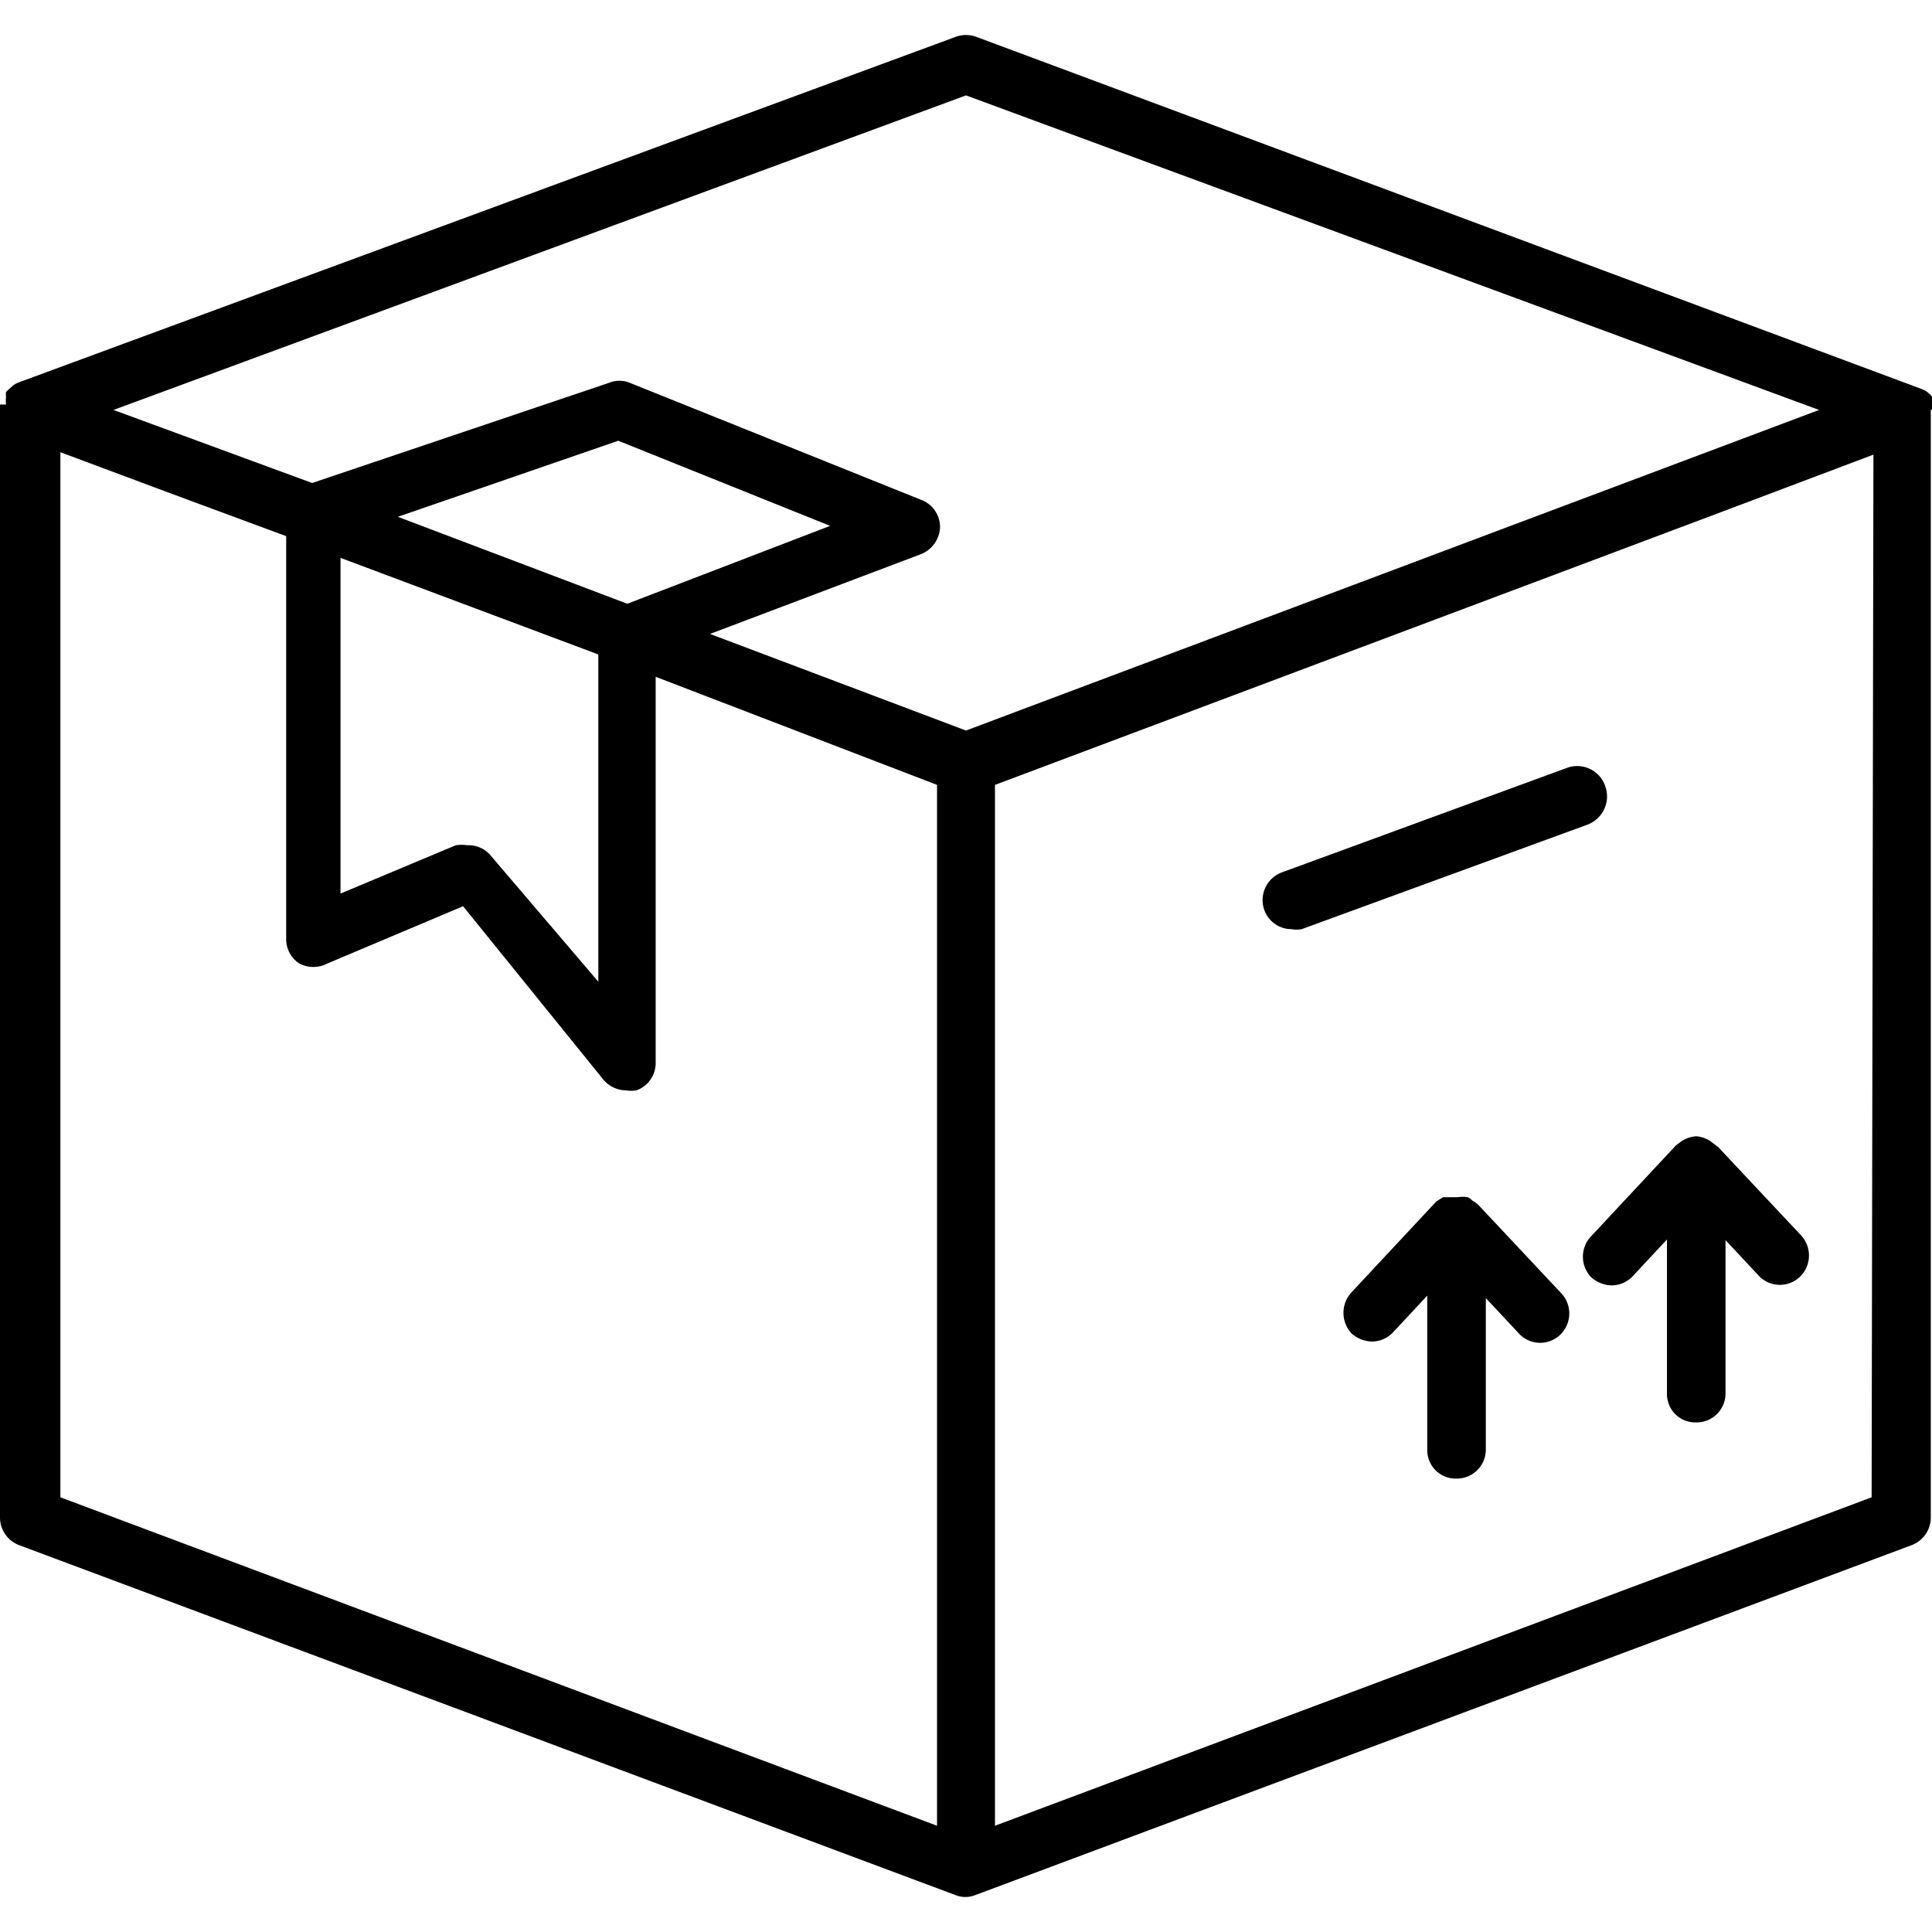
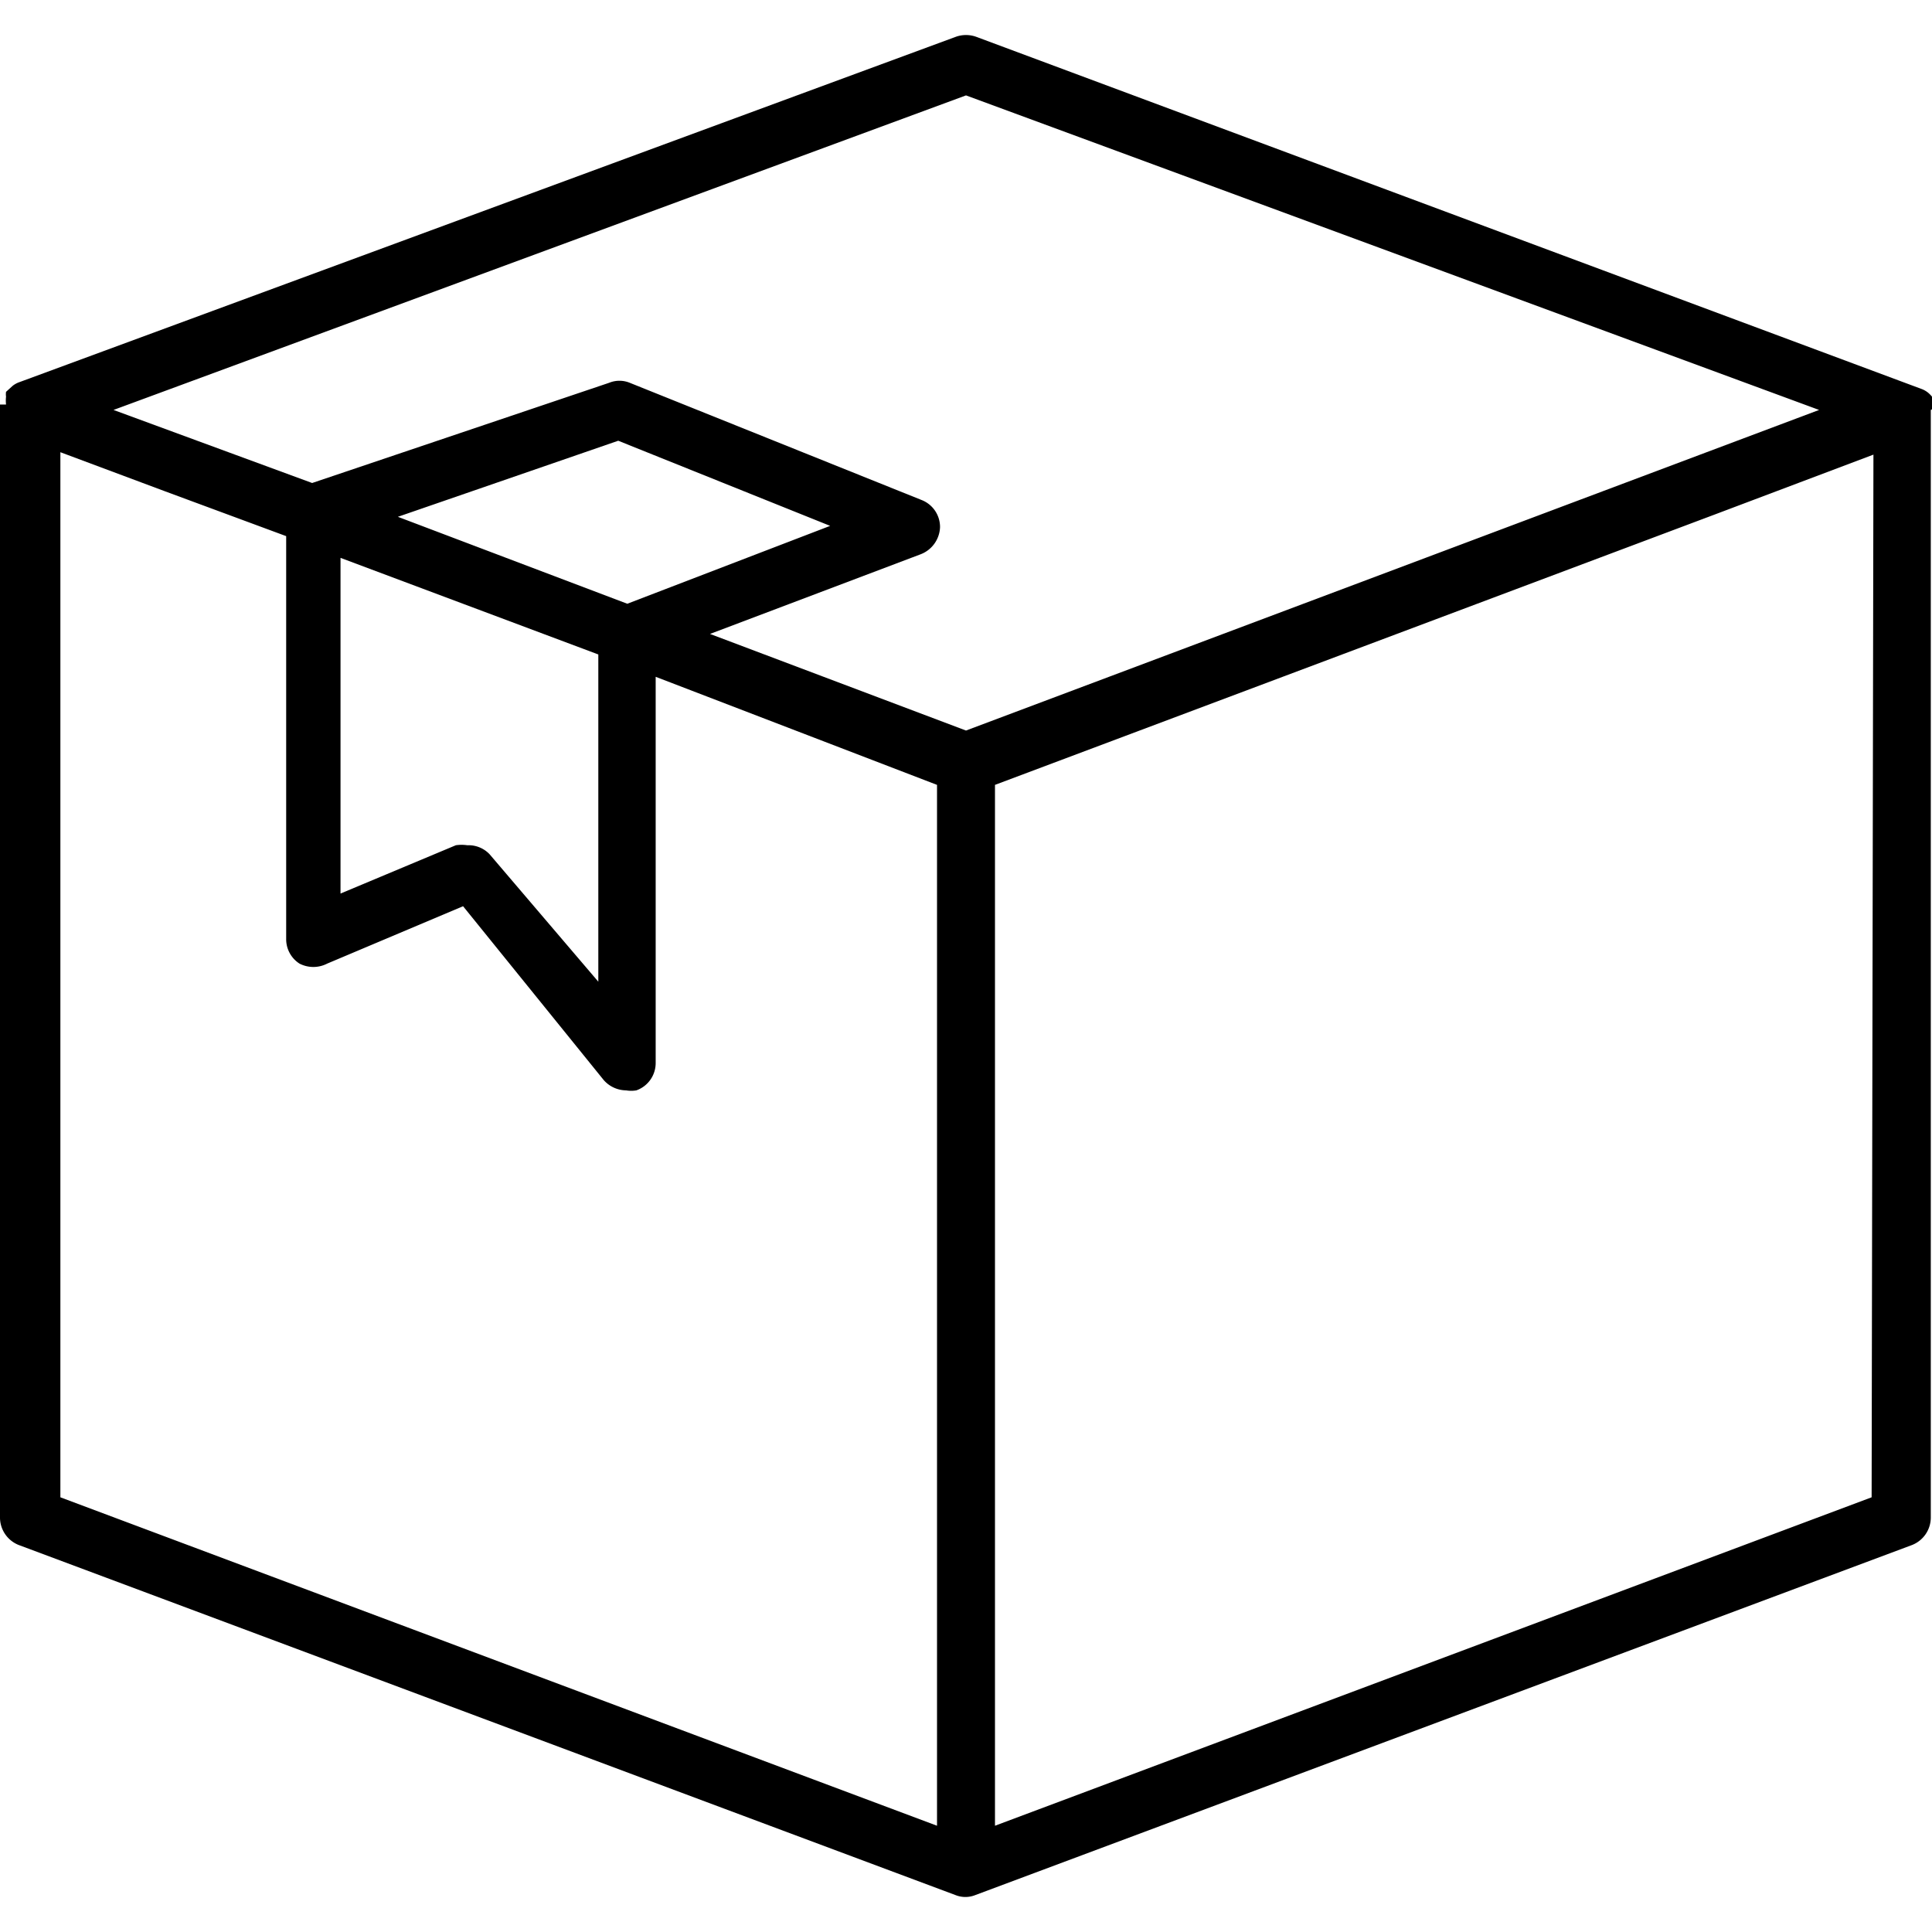
<svg xmlns="http://www.w3.org/2000/svg" viewBox="0 0 32 32" id="Logistics">
  <path fill="#000000" d="M32,6.78a.59.59,0,0,0,0-.13.08.08,0,0,0,0,0,.3.3,0,0,0,0-.08.08.08,0,0,0,0,0,.46.46,0,0,0-.07-.07l0,0h0a.39.39,0,0,0-.11-.06h0L16.17.61a.5.5,0,0,0-.34,0L.32,6.33h0a.39.39,0,0,0-.11.06h0l0,0L.1,6.49a.08.08,0,0,0,0,0,.3.3,0,0,0,0,.08.08.08,0,0,0,0,0,.59.59,0,0,0,0,.13H0V25.14a.49.49,0,0,0,.31.45l15.52,5.8h0a.44.44,0,0,0,.32,0h0l15.52-5.8a.49.49,0,0,0,.31-.45V6.79ZM15.52,30.24,1,24.8V7.49l1.74.65,2,.74v6.67a.48.48,0,0,0,.22.41.5.5,0,0,0,.46,0l2.25-.95L10,17.89a.5.5,0,0,0,.37.17.51.51,0,0,0,.17,0,.48.48,0,0,0,.32-.45V11.21L15.52,13ZM9.91,10.84v5.42l-1.8-2.11A.48.48,0,0,0,7.74,14a.65.65,0,0,0-.19,0l-1.91.8V9.24ZM6.59,8.56,10.24,7.3l3.51,1.41L10.39,10ZM16,12.1l-4.24-1.6,3.49-1.32a.5.5,0,0,0,.32-.45.48.48,0,0,0-.31-.45L10.43,6.34a.45.45,0,0,0-.34,0L5.17,8,1.88,6.79,16,1.58,30.13,6.79ZM31,24.8,16.48,30.24V13l11.9-4.47,2.65-1Z" class="color231f20 svgShape" />
-   <path fill="#000000" d="M26.58 13a.49.49 0 0 0-.63-.28l-4.72 1.73a.49.49 0 0 0-.29.62.48.48 0 0 0 .45.32.47.47 0 0 0 .17 0l4.73-1.73A.5.5 0 0 0 26.58 13zM24.47 19.94h0l-.09-.06a.18.18 0 0 0-.07-.05h0a.53.53 0 0 0-.17 0l-.13 0h-.06l-.05 0-.11.07h0l-1.4 1.5a.5.5 0 0 0 0 .69.53.53 0 0 0 .33.13.48.48 0 0 0 .36-.16l.56-.6v2.55a.47.47 0 0 0 .48.48.48.48 0 0 0 .49-.48V21.5l.56.6a.48.48 0 0 0 .68 0 .49.49 0 0 0 0-.69zM28.1 18.82a.51.51 0 0 0-.26.09l-.08.06h0l-1.4 1.5a.49.49 0 0 0 0 .69.53.53 0 0 0 .33.13.48.48 0 0 0 .36-.16l.56-.6v2.55a.47.47 0 0 0 .48.48.48.48 0 0 0 .49-.48V20.54l.56.6a.48.48 0 0 0 .68 0 .49.49 0 0 0 0-.69L28.46 19h0l-.08-.06A.51.51 0 0 0 28.1 18.82z" class="color231f20 svgShape" />
</svg>